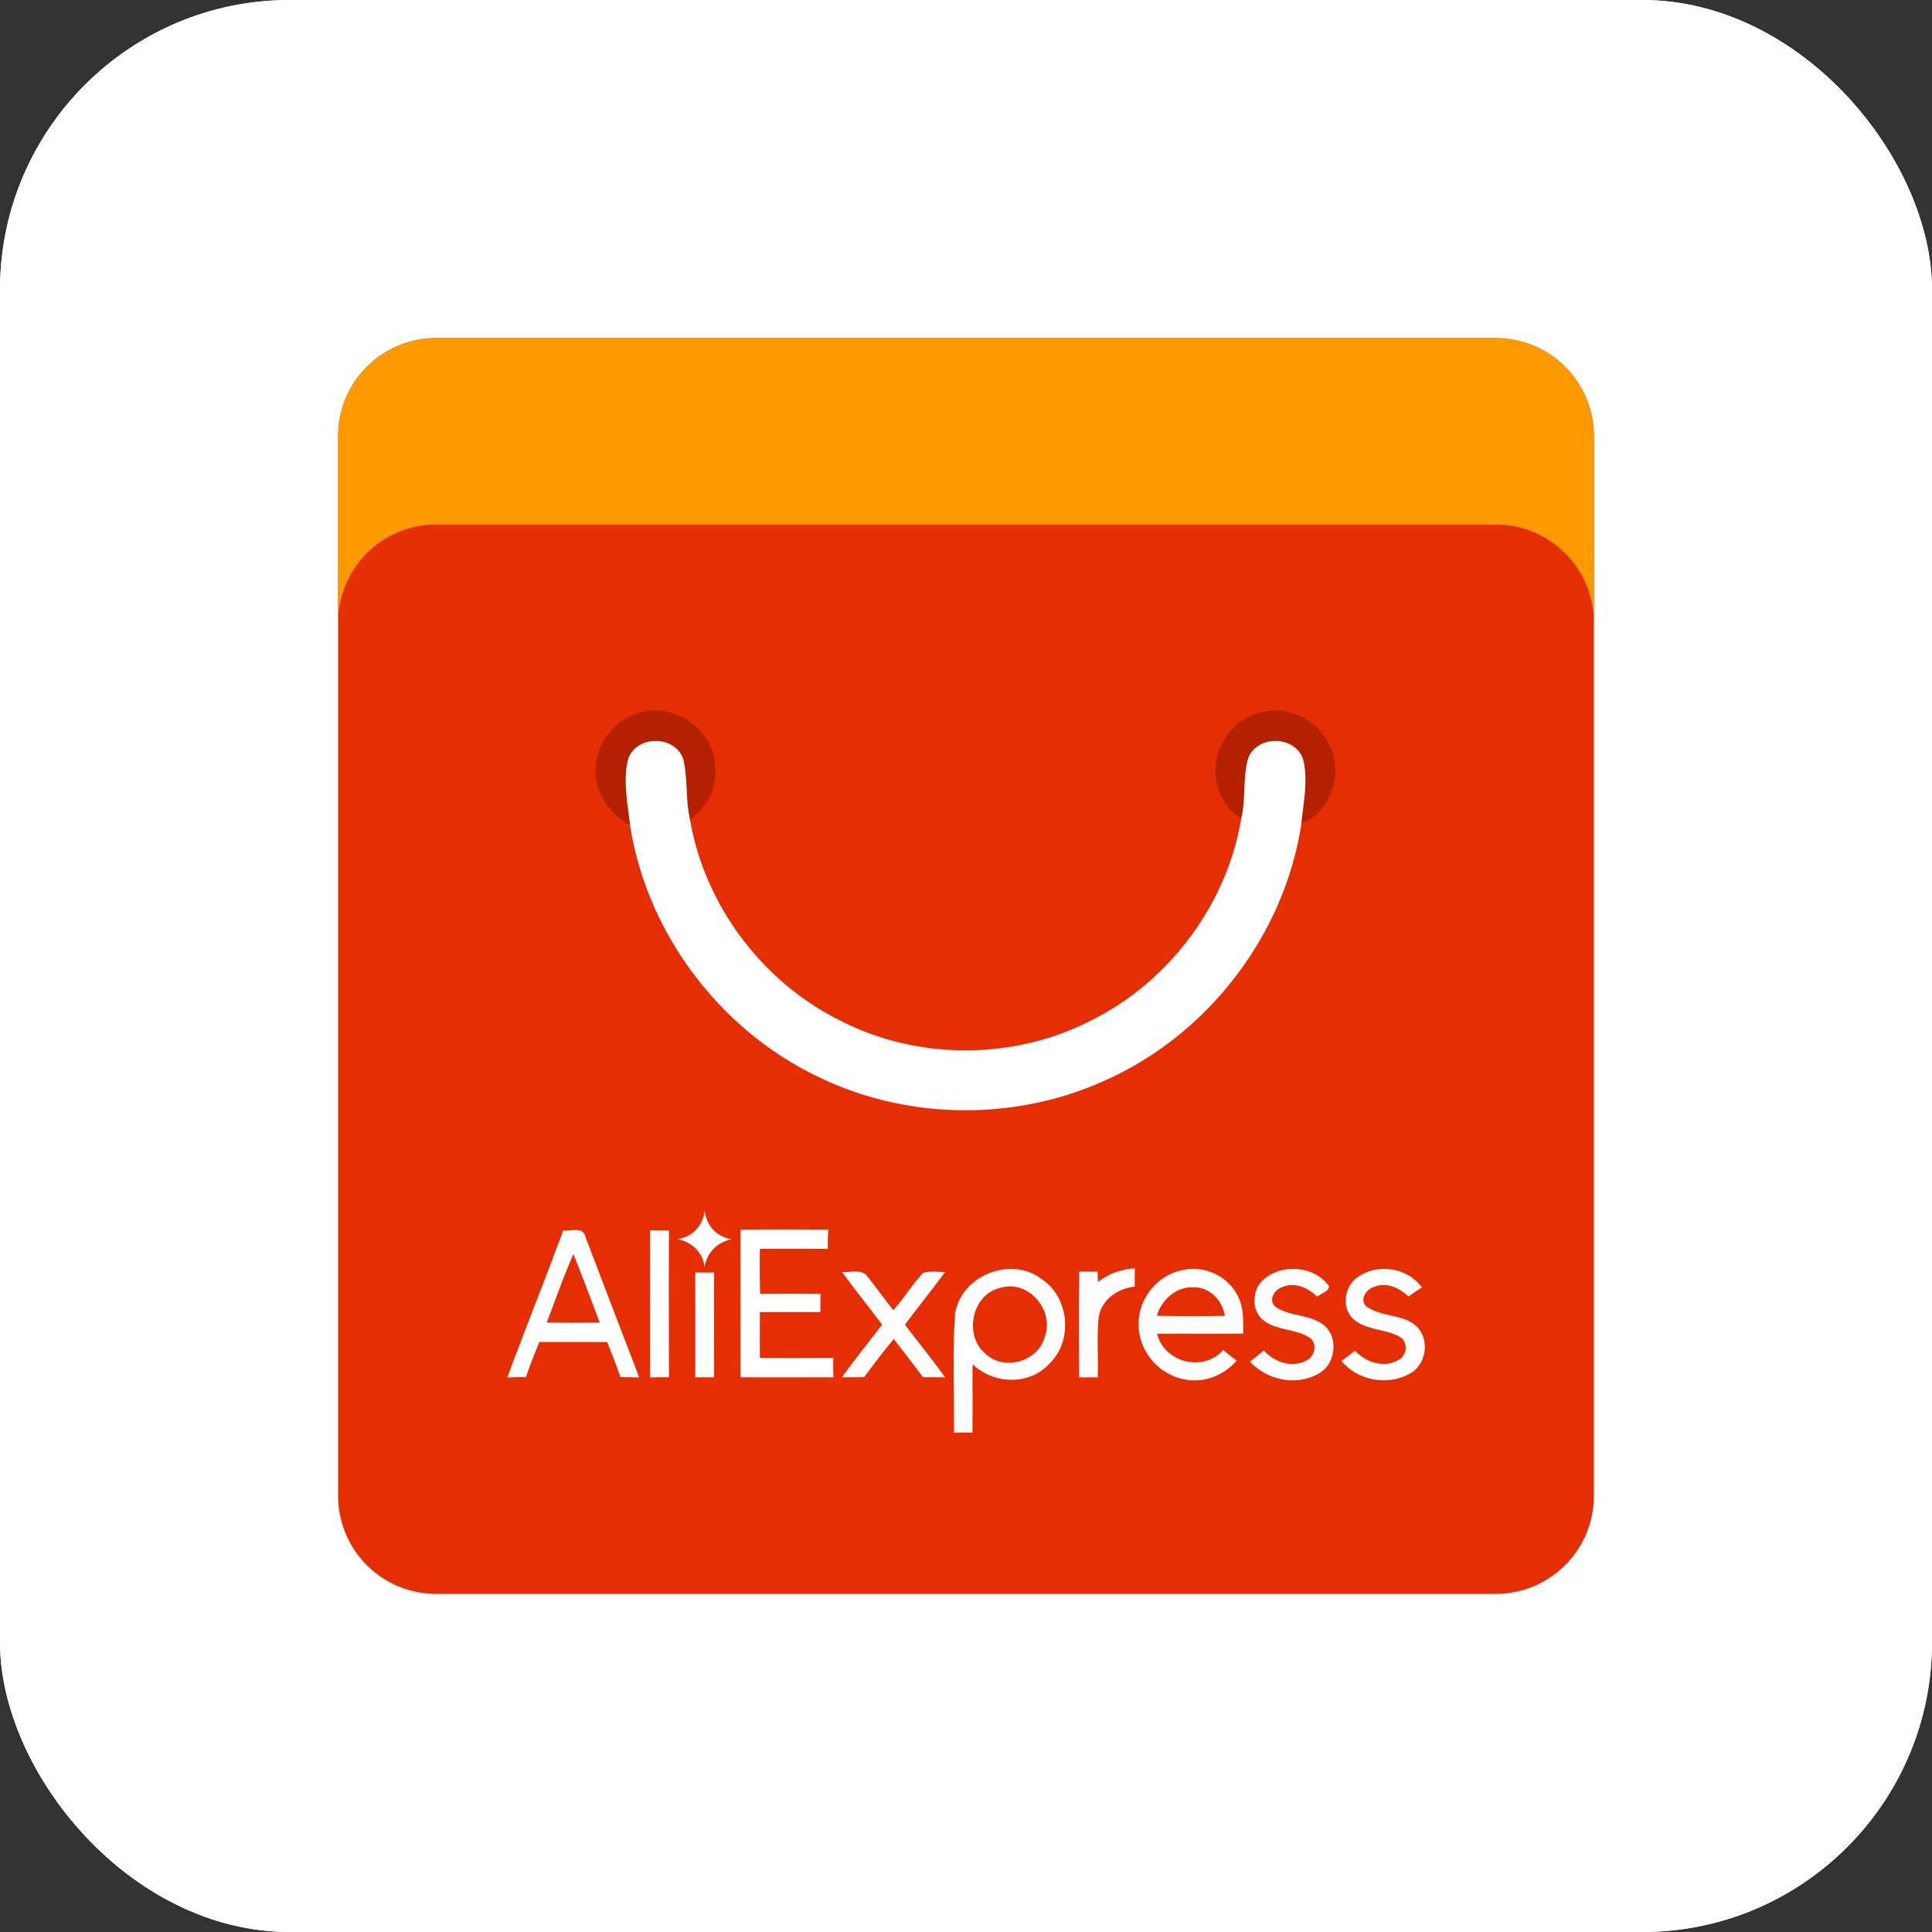
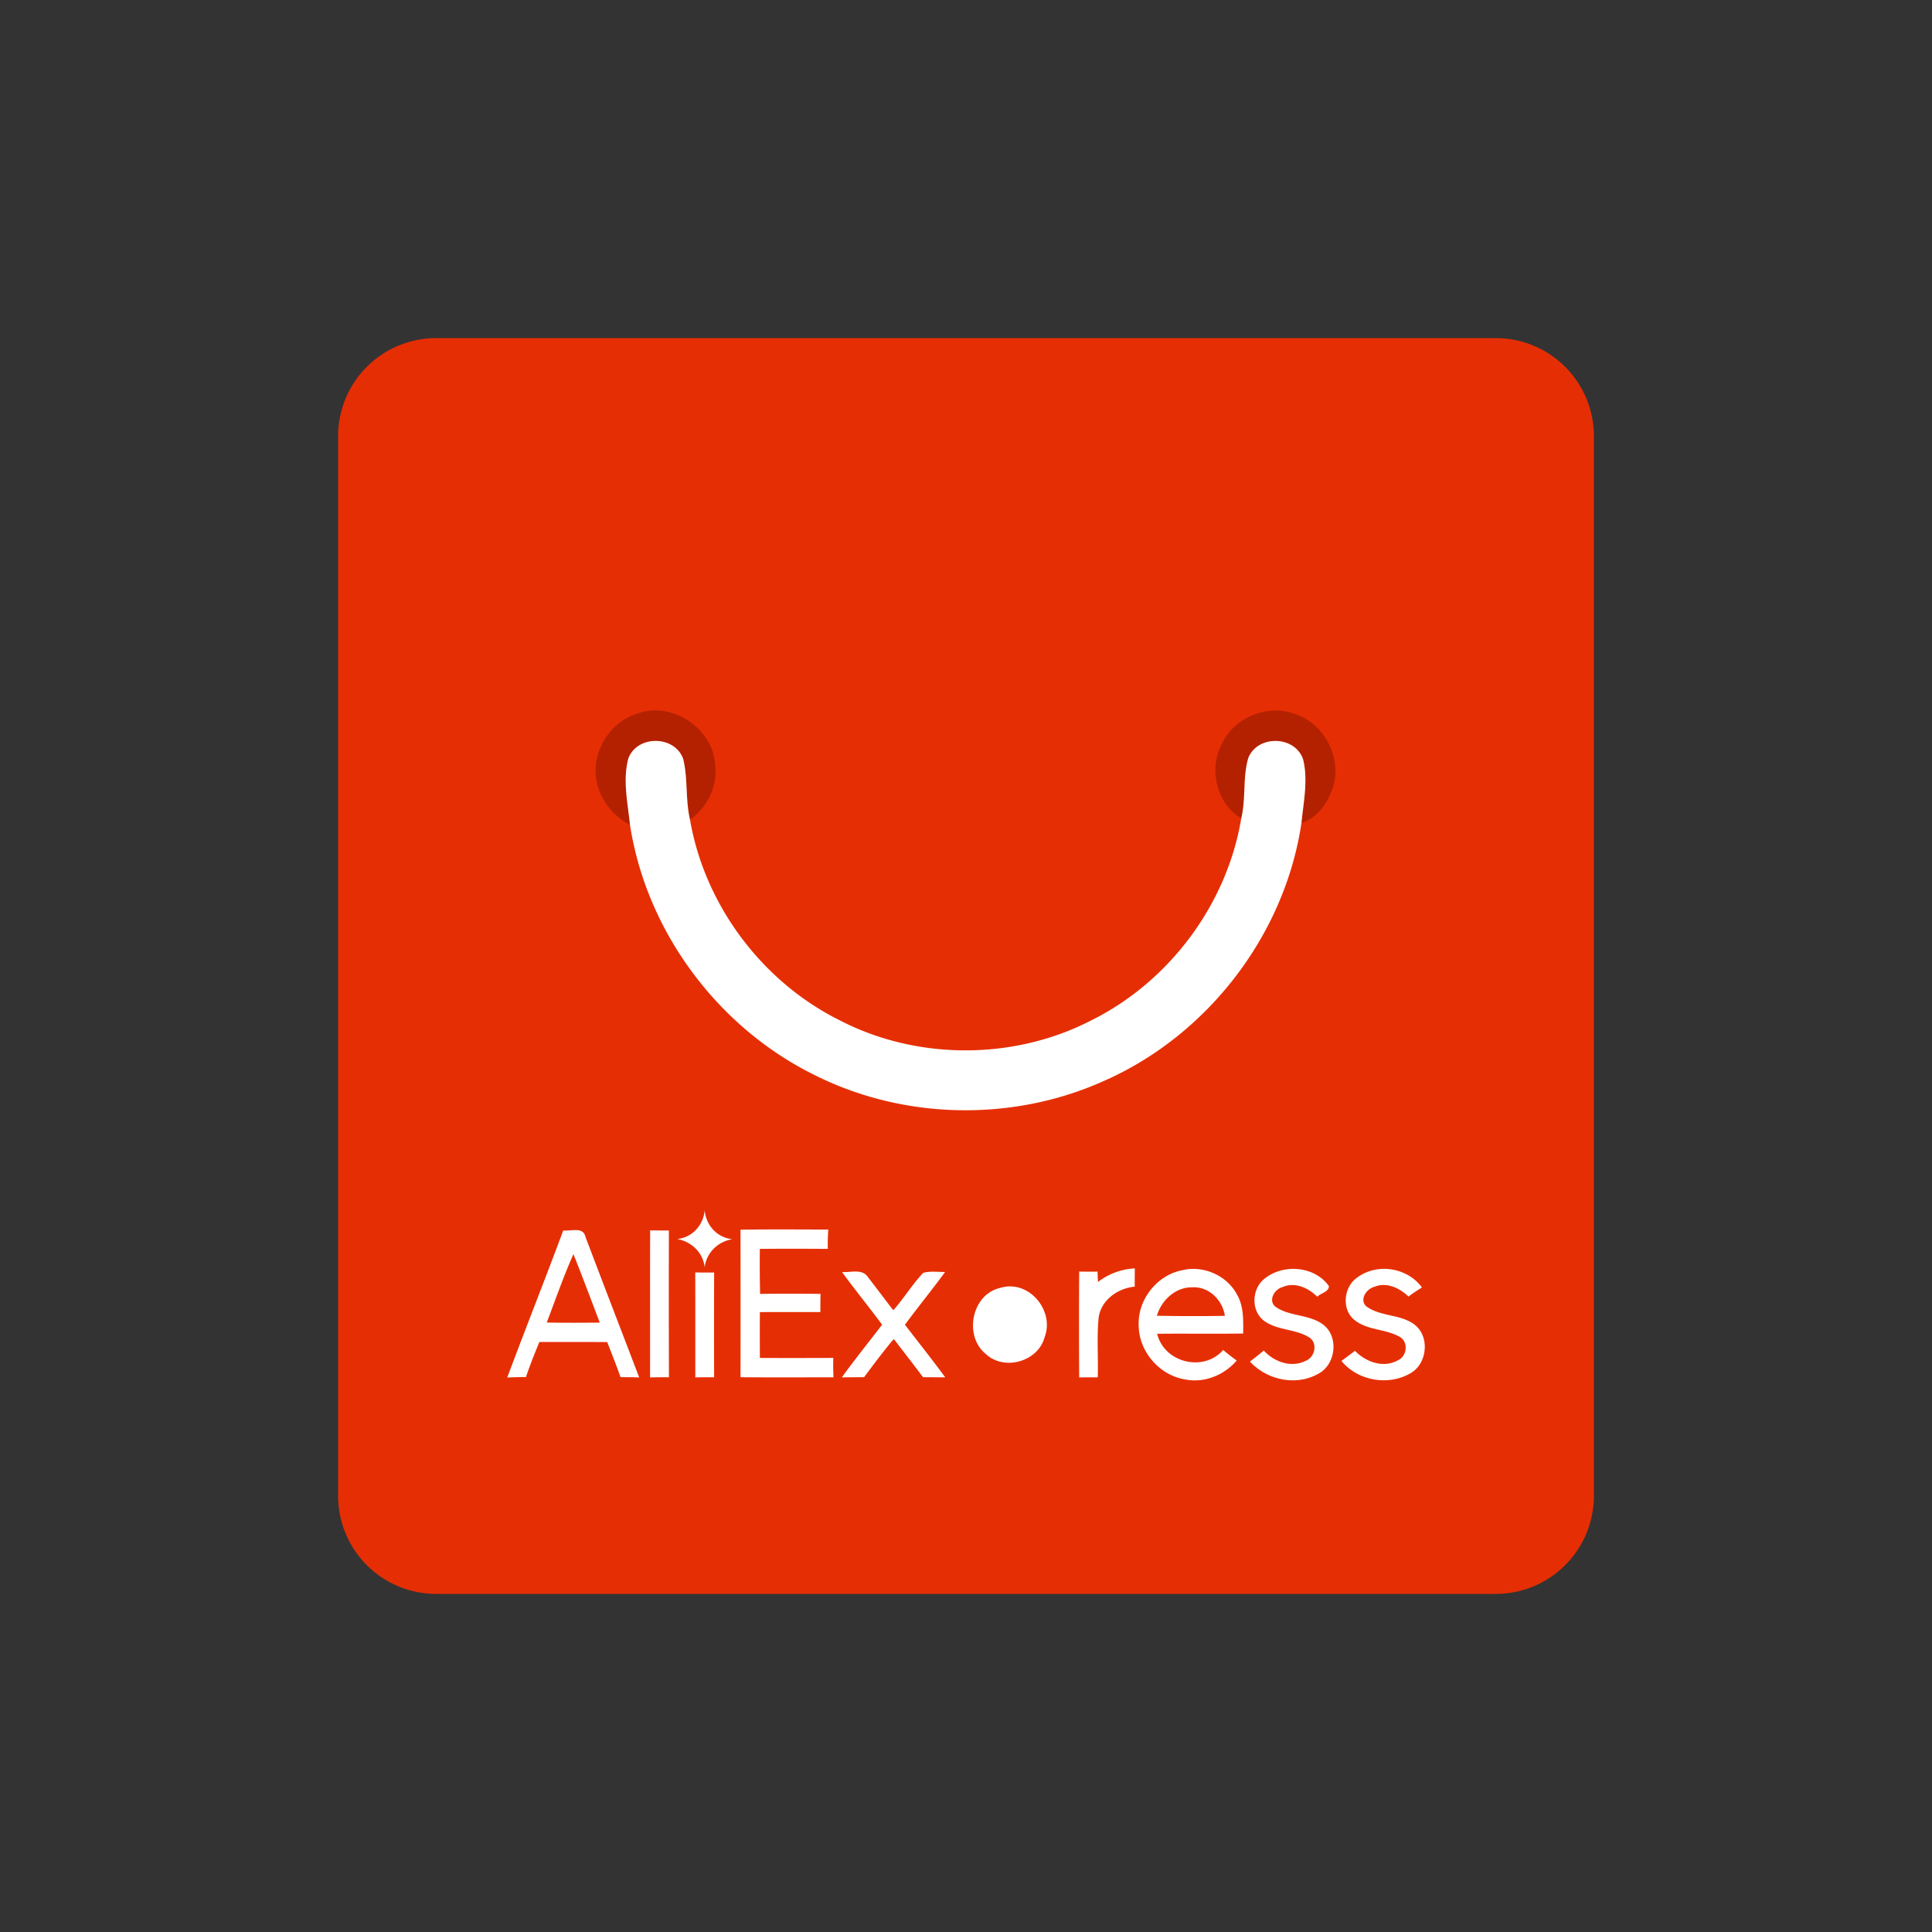
<svg xmlns="http://www.w3.org/2000/svg" width="80" height="80" fill="none">
  <rect width="100%" height="100%" fill="#333333" stroke="none" />
-   <rect width="80" height="80" rx="12" fill="#fff" />
-   <rect width="80" height="80" rx="12" fill="#fff" />
  <path d="M18.063 14A4.062 4.062 0 0014 18.063v43.874A4.062 4.062 0 0018.063 66h43.874A4.063 4.063 0 0066 61.937V18.063A4.063 4.063 0 0061.937 14H18.063z" fill="#E62E04" />
  <path d="M28.29 31.43c.199.82.087 1.688.283 2.516.682-.5 1.13-1.325 1.044-2.184-.015-1.537-1.744-2.741-3.19-2.224-.91.26-1.583 1.076-1.736 1.999-.182 1.066.453 2.137 1.396 2.62-.093-.91-.312-1.86-.068-2.76.375-.97 1.926-.952 2.271.032zm26.926 1.102c.332-1.193-.39-2.575-1.573-2.958-1.129-.447-2.546.122-3.047 1.23-.559 1.026-.22 2.486.802 3.087.201-.824.052-1.698.293-2.507.381-.956 1.913-.929 2.262.04.222.865.021 1.776-.063 2.65.694-.214 1.127-.877 1.326-1.542z" fill="#B32100" />
-   <path d="M51.69 31.384c-.24.809-.092 1.683-.293 2.506-.595 3.568-2.99 6.77-6.23 8.372-3.204 1.645-7.199 1.643-10.398-.014-3.21-1.597-5.586-4.765-6.196-8.302-.196-.827-.084-1.695-.282-2.516-.345-.984-1.897-1.003-2.27-.032-.245.899-.027 1.85.066 2.759.683 4.42 3.64 8.389 7.647 10.36 3.665 1.84 8.142 1.94 11.891.28 4.333-1.87 7.573-6.05 8.266-10.723.084-.874.285-1.785.062-2.65-.349-.97-1.88-.996-2.263-.04zM28.043 51.303c.591.115 1.066.556 1.135 1.17.082-.61.544-1.057 1.142-1.161-.63-.067-1.09-.576-1.14-1.2-.057.618-.508 1.13-1.137 1.191zm-4.72-.353c-.757 2.037-1.56 4.056-2.32 6.091.259-.014.518-.02.776-.018.163-.493.36-.974.554-1.454.937.003 1.875-.002 2.811.003.186.484.382.965.551 1.455.258-.002.516 0 .773.01-.742-1.945-1.493-3.886-2.229-5.832-.093-.42-.61-.214-.916-.255zm1.51 3.816c-.731.008-1.461.01-2.193-.002.36-.948.694-1.907 1.104-2.834.375.94.732 1.889 1.09 2.836zm2.085 2.271c.261-.008.521-.01.782-.007a940.01 940.01 0 01-.002-6.078c-.259.001-.518 0-.777-.006-.006 2.03 0 4.062-.003 6.091zm3.745-6.117c.002 2.035.004 4.072 0 6.108 1.282.013 2.567.003 3.85.005a9.466 9.466 0 01-.007-.804c-1.014.003-2.028.005-3.041 0-.004-.633-.004-1.265 0-1.897.835-.006 1.67 0 2.506-.003-.003-.25 0-.501.005-.752-.834-.01-1.67-.01-2.503 0a58.174 58.174 0 01-.01-1.863c.939-.01 1.877-.008 2.816 0a7.38 7.38 0 01.02-.801c-1.212-.002-2.424-.013-3.636.006zm8.879 3.525c-.102 1.62-.024 3.25-.04 4.873.255-.002.51-.002.766 0 .007-.943 0-1.887.003-2.83.881.854 2.394.889 3.218-.061.96-.965.769-2.742-.38-3.479-1.286-.966-3.361-.1-3.567 1.497zm3.715.92c-.266 1.015-1.667 1.417-2.435.703-.931-.752-.589-2.487.612-2.743 1.16-.348 2.243.938 1.823 2.04zm3.73-2.088c-.001-.252 0-.503.004-.755a2.704 2.704 0 00-1.527.563 54.568 54.568 0 01-.017-.43c-.254.004-.507.003-.76-.003-.01 1.462-.01 2.923 0 4.384.256-.003.512-.004.769-.001.025-.821-.043-1.647.035-2.466.1-.737.79-1.225 1.496-1.292zm4.245.348c-.412-.803-1.39-1.24-2.265-1.03-1.045.194-1.854 1.204-1.817 2.267-.004 1.083.848 2.083 1.917 2.256.796.163 1.621-.173 2.142-.781a9.877 9.877 0 01-.56-.437c-.817.932-2.441.525-2.735-.671 1.188-.013 2.376.007 3.564-.01.003-.538.028-1.11-.246-1.594zm-3.33.857c.197-.646.773-1.192 1.477-1.177.682-.036 1.245.531 1.34 1.181a74.98 74.98 0 01-2.817-.004zm6.178 1.858c-.6.317-1.317.056-1.75-.418-.186.16-.379.31-.574.458.708.768 1.923 1.029 2.844.498.718-.383.847-1.541.183-2.034-.575-.427-1.372-.324-1.958-.726-.33-.256-.06-.727.273-.82.518-.23 1.072.028 1.448.397.144-.15.502-.21.478-.447-.612-.852-1.973-.935-2.733-.238-.467.432-.474 1.299.055 1.684.558.408 1.318.326 1.89.701.33.241.21.801-.156.946zm3.805-.014c-.603.34-1.329.07-1.78-.392-.185.143-.37.282-.558.419.677.829 1.953 1.047 2.87.503.678-.392.793-1.488.18-1.987-.585-.467-1.43-.336-2.026-.779-.292-.28.011-.721.337-.805.51-.21 1.044.047 1.414.403a7.32 7.32 0 01.558-.376c-.6-.824-1.842-1.024-2.666-.422-.58.38-.68 1.345-.113 1.78.543.427 1.3.352 1.88.7.35.217.271.798-.096.956zm-28.315.706c-.004-1.447-.005-2.895.001-4.342-.261.006-.521.005-.782-.002.004 1.448.002 2.899.002 4.347.259-.006.52-.007.779-.003zm6.21-.006c.4-.535.798-1.072 1.23-1.581.407.525.813 1.053 1.212 1.583.306 0 .612.002.918.005-.54-.738-1.113-1.452-1.667-2.179.54-.737 1.123-1.445 1.661-2.183-.3 0-.611-.046-.905.034-.456.48-.799 1.054-1.239 1.549-.356-.454-.697-.919-1.053-1.374-.232-.359-.717-.18-1.071-.209.536.74 1.117 1.446 1.66 2.182-.556.726-1.131 1.438-1.667 2.18l.92-.007z" fill="#fff" />
-   <path d="M18.063 14A4.062 4.062 0 0014 18.063v7.718a4.062 4.062 0 014.063-4.062h43.874A4.063 4.063 0 0166 25.78v-7.718A4.063 4.063 0 0061.937 14H18.063z" fill="#F90" />
+   <path d="M51.69 31.384c-.24.809-.092 1.683-.293 2.506-.595 3.568-2.99 6.77-6.23 8.372-3.204 1.645-7.199 1.643-10.398-.014-3.21-1.597-5.586-4.765-6.196-8.302-.196-.827-.084-1.695-.282-2.516-.345-.984-1.897-1.003-2.27-.032-.245.899-.027 1.85.066 2.759.683 4.42 3.64 8.389 7.647 10.36 3.665 1.84 8.142 1.94 11.891.28 4.333-1.87 7.573-6.05 8.266-10.723.084-.874.285-1.785.062-2.65-.349-.97-1.88-.996-2.263-.04zM28.043 51.303c.591.115 1.066.556 1.135 1.17.082-.61.544-1.057 1.142-1.161-.63-.067-1.09-.576-1.14-1.2-.057.618-.508 1.13-1.137 1.191zm-4.72-.353c-.757 2.037-1.56 4.056-2.32 6.091.259-.014.518-.02.776-.018.163-.493.36-.974.554-1.454.937.003 1.875-.002 2.811.003.186.484.382.965.551 1.455.258-.002.516 0 .773.01-.742-1.945-1.493-3.886-2.229-5.832-.093-.42-.61-.214-.916-.255zm1.51 3.816c-.731.008-1.461.01-2.193-.002.36-.948.694-1.907 1.104-2.834.375.94.732 1.889 1.09 2.836zm2.085 2.271c.261-.008.521-.01.782-.007a940.01 940.01 0 01-.002-6.078c-.259.001-.518 0-.777-.006-.006 2.03 0 4.062-.003 6.091zm3.745-6.117c.002 2.035.004 4.072 0 6.108 1.282.013 2.567.003 3.85.005a9.466 9.466 0 01-.007-.804c-1.014.003-2.028.005-3.041 0-.004-.633-.004-1.265 0-1.897.835-.006 1.67 0 2.506-.003-.003-.25 0-.501.005-.752-.834-.01-1.67-.01-2.503 0a58.174 58.174 0 01-.01-1.863c.939-.01 1.877-.008 2.816 0a7.38 7.38 0 01.02-.801c-1.212-.002-2.424-.013-3.636.006zm8.879 3.525zm3.715.92c-.266 1.015-1.667 1.417-2.435.703-.931-.752-.589-2.487.612-2.743 1.16-.348 2.243.938 1.823 2.04zm3.73-2.088c-.001-.252 0-.503.004-.755a2.704 2.704 0 00-1.527.563 54.568 54.568 0 01-.017-.43c-.254.004-.507.003-.76-.003-.01 1.462-.01 2.923 0 4.384.256-.003.512-.004.769-.001.025-.821-.043-1.647.035-2.466.1-.737.79-1.225 1.496-1.292zm4.245.348c-.412-.803-1.39-1.24-2.265-1.03-1.045.194-1.854 1.204-1.817 2.267-.004 1.083.848 2.083 1.917 2.256.796.163 1.621-.173 2.142-.781a9.877 9.877 0 01-.56-.437c-.817.932-2.441.525-2.735-.671 1.188-.013 2.376.007 3.564-.01.003-.538.028-1.11-.246-1.594zm-3.33.857c.197-.646.773-1.192 1.477-1.177.682-.036 1.245.531 1.34 1.181a74.98 74.98 0 01-2.817-.004zm6.178 1.858c-.6.317-1.317.056-1.75-.418-.186.16-.379.31-.574.458.708.768 1.923 1.029 2.844.498.718-.383.847-1.541.183-2.034-.575-.427-1.372-.324-1.958-.726-.33-.256-.06-.727.273-.82.518-.23 1.072.028 1.448.397.144-.15.502-.21.478-.447-.612-.852-1.973-.935-2.733-.238-.467.432-.474 1.299.055 1.684.558.408 1.318.326 1.89.701.33.241.21.801-.156.946zm3.805-.014c-.603.34-1.329.07-1.78-.392-.185.143-.37.282-.558.419.677.829 1.953 1.047 2.87.503.678-.392.793-1.488.18-1.987-.585-.467-1.43-.336-2.026-.779-.292-.28.011-.721.337-.805.51-.21 1.044.047 1.414.403a7.32 7.32 0 01.558-.376c-.6-.824-1.842-1.024-2.666-.422-.58.38-.68 1.345-.113 1.78.543.427 1.3.352 1.88.7.35.217.271.798-.096.956zm-28.315.706c-.004-1.447-.005-2.895.001-4.342-.261.006-.521.005-.782-.002.004 1.448.002 2.899.002 4.347.259-.006.52-.007.779-.003zm6.21-.006c.4-.535.798-1.072 1.23-1.581.407.525.813 1.053 1.212 1.583.306 0 .612.002.918.005-.54-.738-1.113-1.452-1.667-2.179.54-.737 1.123-1.445 1.661-2.183-.3 0-.611-.046-.905.034-.456.48-.799 1.054-1.239 1.549-.356-.454-.697-.919-1.053-1.374-.232-.359-.717-.18-1.071-.209.536.74 1.117 1.446 1.66 2.182-.556.726-1.131 1.438-1.667 2.18l.92-.007z" fill="#fff" />
</svg>